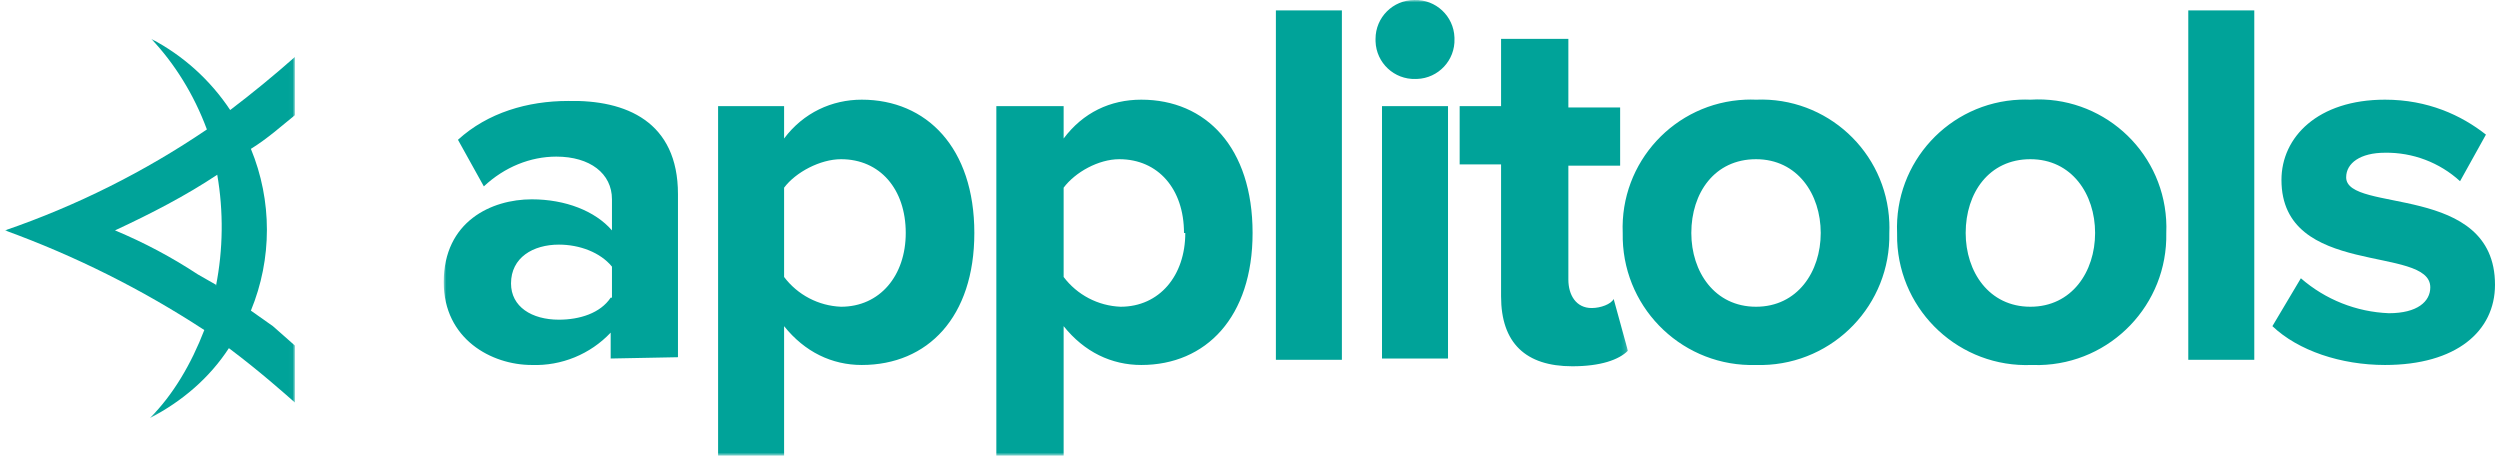
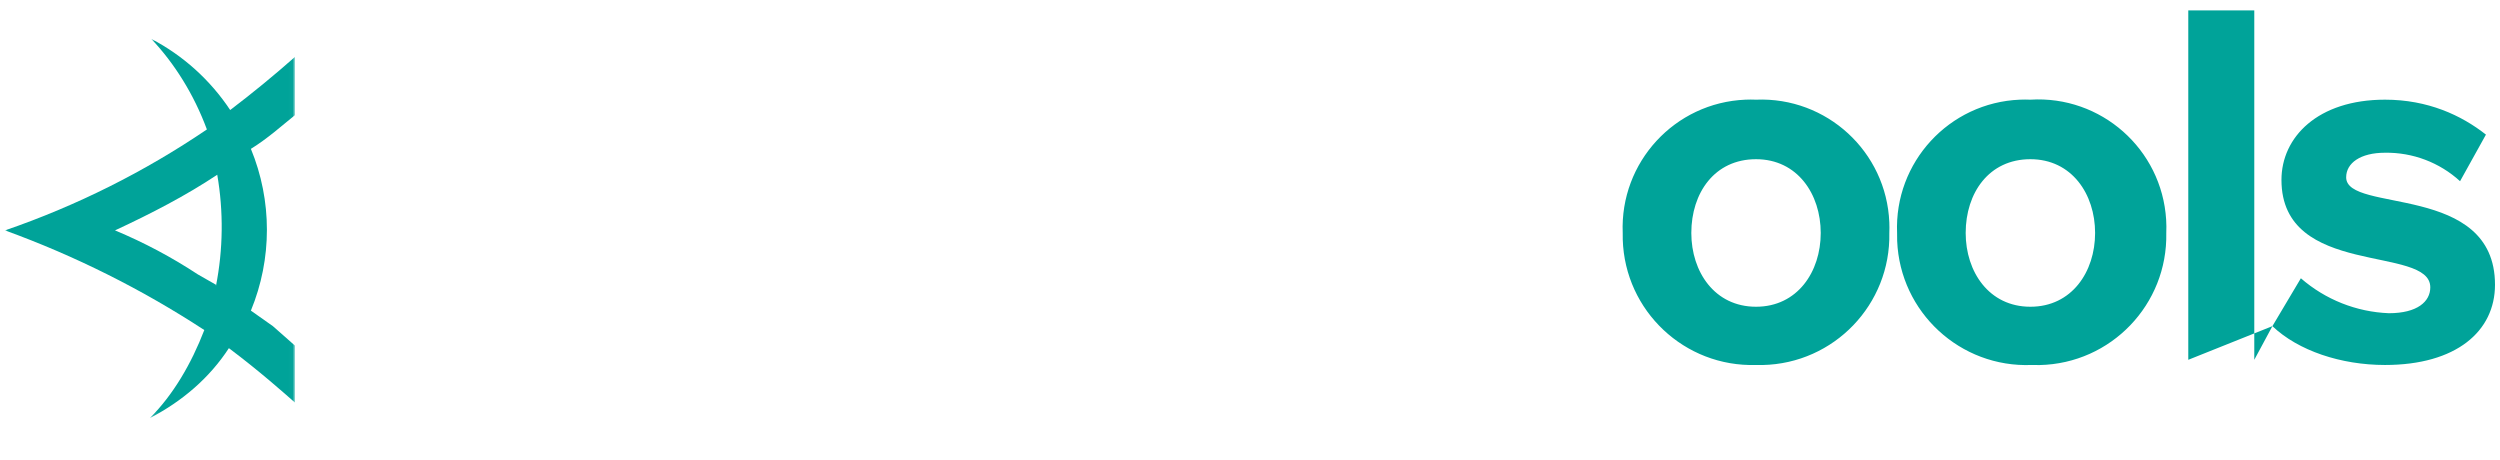
<svg xmlns="http://www.w3.org/2000/svg" xmlns:xlink="http://www.w3.org/1999/xlink" width="500px" height="92px" viewBox="0 0 500 92" version="1.1">
  <title>Applitools Color</title>
  <defs>
-     <polygon id="path-1" points="-3.70023721e-15 -9.88419529e-16 236.834 -9.88419529e-16 236.834 91.114 -3.70023721e-15 91.114" />
    <polygon id="path-3" points="0 3.04129086e-15 57.979 3.04129086e-15 57.979 75.839 0 75.839" />
  </defs>
  <g id="Applitools-Color" stroke="none" stroke-width="1" fill="none" fill-rule="evenodd">
    <g id="logo-applitools" transform="translate(1, 0)">
      <g id="Fill-1-Clipped" transform="translate(87.745, 0)">
        <mask id="mask-2" fill="white">
          <use xlink:href="#path-1" />
        </mask>
        <g id="path-1" />
-         <path d="M211.469,59.019 L211.469,32.876 L203.187,32.876 L203.187,21.229 L211.469,21.229 L211.469,7.769 L224.928,7.769 L224.928,21.488 L235.282,21.488 L235.282,33.136 L224.928,33.136 L224.928,55.913 C224.928,59.019 226.481,61.607 229.588,61.607 C231.399,61.607 233.47,60.83 233.987,59.796 L236.834,70.149 C235.023,71.96 231.399,73.255 225.705,73.255 C216.387,73.255 211.469,68.596 211.469,59.277 L211.469,59.019 Z M186.362,7.769 C186.362,3.481 189.839,0.004 194.127,0.004 C198.413,-0.138 202.003,3.22 202.147,7.506 C202.15,7.594 202.15,7.682 202.15,7.769 C202.294,12.055 198.934,15.646 194.649,15.789 C194.561,15.792 194.474,15.794 194.385,15.794 C190.1,15.936 186.509,12.578 186.366,8.291 C186.364,8.204 186.362,8.116 186.362,8.028 L186.362,7.769 Z M187.656,71.701 L200.857,71.701 L200.857,21.229 L187.656,21.229 L187.656,71.701 Z M166.432,71.96 L179.632,71.96 L179.632,2.075 L166.432,2.075 L166.432,71.96 Z M123.982,65.231 L123.982,91.114 L110.523,91.114 L110.523,21.229 L123.982,21.229 L123.982,27.7 C127.865,22.523 133.3,19.935 139.512,19.935 C152.454,19.935 161.772,29.511 161.772,46.595 C161.772,63.419 152.454,72.996 139.512,72.996 C133.559,72.996 128.124,70.408 123.982,65.231 L123.982,65.231 Z M148.054,46.595 C148.054,37.794 142.877,31.841 135.112,31.841 C130.971,31.841 126.311,34.429 123.982,37.536 L123.982,55.395 C126.694,58.986 130.874,61.171 135.371,61.348 C143.137,61.348 148.313,55.136 148.313,46.595 L148.054,46.595 Z M68.074,65.231 L68.074,91.114 L54.873,91.114 L54.873,21.229 L68.074,21.229 L68.074,27.7 C71.956,22.523 77.651,19.935 83.604,19.935 C96.546,19.935 106.122,29.511 106.122,46.595 C106.122,63.419 96.804,72.996 83.604,72.996 C77.651,72.996 72.216,70.408 68.074,65.231 L68.074,65.231 Z M92.404,46.595 C92.404,37.794 87.228,31.841 79.463,31.841 C75.321,31.841 70.403,34.429 68.074,37.536 L68.074,55.395 C70.786,58.986 74.966,61.171 79.463,61.348 C87.228,61.348 92.404,55.136 92.404,46.595 L92.404,46.595 Z M33.39,71.702 L33.39,66.526 C29.302,70.851 23.549,73.209 17.601,72.996 C9.577,72.996 0,67.819 0,56.43 C0,44.266 9.577,39.865 17.601,39.865 C24.331,39.865 30.284,42.195 33.648,46.077 L33.648,39.865 C33.648,34.688 29.248,31.323 22.518,31.323 C17.342,31.323 12.165,33.394 8.024,37.277 L2.847,27.958 C8.801,22.523 16.824,20.193 24.849,20.193 C36.495,19.935 46.849,24.335 46.849,38.83 L46.849,71.443 L33.39,71.702 Z M33.648,59.537 L33.648,53.325 C31.319,50.477 27.178,48.924 23.036,48.924 C17.86,48.924 13.459,51.512 13.459,56.689 C13.459,61.348 17.601,63.937 23.036,63.937 C27.178,63.937 31.319,62.643 33.39,59.537 L33.648,59.537 Z" id="Fill-1" fill="#00A399" fill-rule="nonzero" mask="url(#mask-2)" />
      </g>
-       <path d="M453.48,65.23 L459.174,55.655 C464.073,59.923 470.282,62.39 476.776,62.643 C482.47,62.643 485.058,60.312 485.058,57.465 C485.058,48.925 455.292,55.655 455.292,35.982 C455.292,27.441 462.54,19.934 475.998,19.934 C484.541,19.934 491.27,23.041 496.187,26.923 L491.012,36.241 C486.917,32.497 481.547,30.46 475.998,30.547 C471.08,30.547 468.233,32.618 468.233,35.465 C468.233,42.712 498,36.5 498,56.948 C498,66.267 490.235,72.996 475.998,72.996 C467.198,72.996 458.657,70.149 453.48,65.23 L453.48,65.23 Z M436.656,71.96 L449.857,71.96 L449.857,2.075 L436.656,2.075 L436.656,71.96 Z M378.418,46.595 C377.834,32.454 388.823,20.519 402.964,19.934 C403.668,19.905 404.374,19.905 405.078,19.934 C419.203,19.064 431.36,29.81 432.231,43.935 C432.285,44.82 432.293,45.708 432.256,46.595 C432.553,60.887 421.208,72.713 406.917,73.011 C406.39,73.022 405.864,73.017 405.337,72.996 C391.054,73.571 379.008,62.458 378.433,48.174 C378.412,47.647 378.407,47.121 378.418,46.595 L378.418,46.595 Z M418.02,46.595 C418.02,38.829 413.36,31.841 405.078,31.841 C396.796,31.841 392.136,38.571 392.136,46.595 C392.136,54.36 396.796,61.348 405.078,61.348 C413.36,61.348 418.02,54.36 418.02,46.595 L418.02,46.595 Z M323.544,46.595 C322.961,32.454 333.95,20.519 348.091,19.934 C348.795,19.905 349.501,19.905 350.205,19.934 C364.345,19.351 376.281,30.34 376.865,44.48 C376.894,45.185 376.894,45.89 376.865,46.595 C377.157,60.887 365.808,72.71 351.516,73.003 C351.079,73.011 350.642,73.009 350.205,72.996 C335.916,73.428 323.984,62.195 323.551,47.906 C323.538,47.469 323.535,47.031 323.544,46.595 L323.544,46.595 Z M363.146,46.595 C363.146,38.829 358.488,31.841 350.205,31.841 C341.922,31.841 337.263,38.571 337.263,46.595 C337.263,54.36 341.922,61.348 350.205,61.348 C358.488,61.348 363.146,54.36 363.146,46.595 L363.146,46.595 Z" id="Fill-4" fill="#00A399" fill-rule="nonzero" />
+       <path d="M453.48,65.23 L459.174,55.655 C464.073,59.923 470.282,62.39 476.776,62.643 C482.47,62.643 485.058,60.312 485.058,57.465 C485.058,48.925 455.292,55.655 455.292,35.982 C455.292,27.441 462.54,19.934 475.998,19.934 C484.541,19.934 491.27,23.041 496.187,26.923 L491.012,36.241 C486.917,32.497 481.547,30.46 475.998,30.547 C471.08,30.547 468.233,32.618 468.233,35.465 C468.233,42.712 498,36.5 498,56.948 C498,66.267 490.235,72.996 475.998,72.996 C467.198,72.996 458.657,70.149 453.48,65.23 L453.48,65.23 Z L449.857,71.96 L449.857,2.075 L436.656,2.075 L436.656,71.96 Z M378.418,46.595 C377.834,32.454 388.823,20.519 402.964,19.934 C403.668,19.905 404.374,19.905 405.078,19.934 C419.203,19.064 431.36,29.81 432.231,43.935 C432.285,44.82 432.293,45.708 432.256,46.595 C432.553,60.887 421.208,72.713 406.917,73.011 C406.39,73.022 405.864,73.017 405.337,72.996 C391.054,73.571 379.008,62.458 378.433,48.174 C378.412,47.647 378.407,47.121 378.418,46.595 L378.418,46.595 Z M418.02,46.595 C418.02,38.829 413.36,31.841 405.078,31.841 C396.796,31.841 392.136,38.571 392.136,46.595 C392.136,54.36 396.796,61.348 405.078,61.348 C413.36,61.348 418.02,54.36 418.02,46.595 L418.02,46.595 Z M323.544,46.595 C322.961,32.454 333.95,20.519 348.091,19.934 C348.795,19.905 349.501,19.905 350.205,19.934 C364.345,19.351 376.281,30.34 376.865,44.48 C376.894,45.185 376.894,45.89 376.865,46.595 C377.157,60.887 365.808,72.71 351.516,73.003 C351.079,73.011 350.642,73.009 350.205,72.996 C335.916,73.428 323.984,62.195 323.551,47.906 C323.538,47.469 323.535,47.031 323.544,46.595 L323.544,46.595 Z M363.146,46.595 C363.146,38.829 358.488,31.841 350.205,31.841 C341.922,31.841 337.263,38.571 337.263,46.595 C337.263,54.36 341.922,61.348 350.205,61.348 C358.488,61.348 363.146,54.36 363.146,46.595 L363.146,46.595 Z" id="Fill-4" fill="#00A399" fill-rule="nonzero" />
      <g id="Fill-6-Clipped" transform="translate(0, 7.769)">
        <mask id="mask-4" fill="white">
          <use xlink:href="#path-3" />
        </mask>
        <g id="path-3" />
        <path d="M57.979,15.272 L57.979,3.624 C53.8,7.322 49.483,10.862 45.037,14.236 C41.058,8.236 35.627,3.339 29.249,3.04129086e-15 C33.908,4.919 37.79,11.13 40.379,18.119 C27.871,26.605 14.294,33.395 -0,38.308 C14.008,43.4 27.383,50.087 39.861,58.239 C37.272,64.968 33.648,71.181 28.989,75.839 C35.461,72.475 40.897,67.815 44.778,61.862 C50.991,66.521 55.908,70.921 57.979,72.733 L57.979,61.344 L53.579,57.462 L49.178,54.356 C53.45,43.994 53.45,32.364 49.178,22.002 C52.543,19.932 55.391,17.343 57.979,15.272 M42.19,49.18 L38.566,47.109 C33.331,43.665 27.785,40.719 22.001,38.308 C29.249,34.943 36.237,31.32 42.449,27.178 C43.721,34.552 43.633,42.097 42.19,49.438" id="Fill-6" fill="#00A399" fill-rule="nonzero" mask="url(#mask-4)" />
      </g>
    </g>
  </g>
</svg>